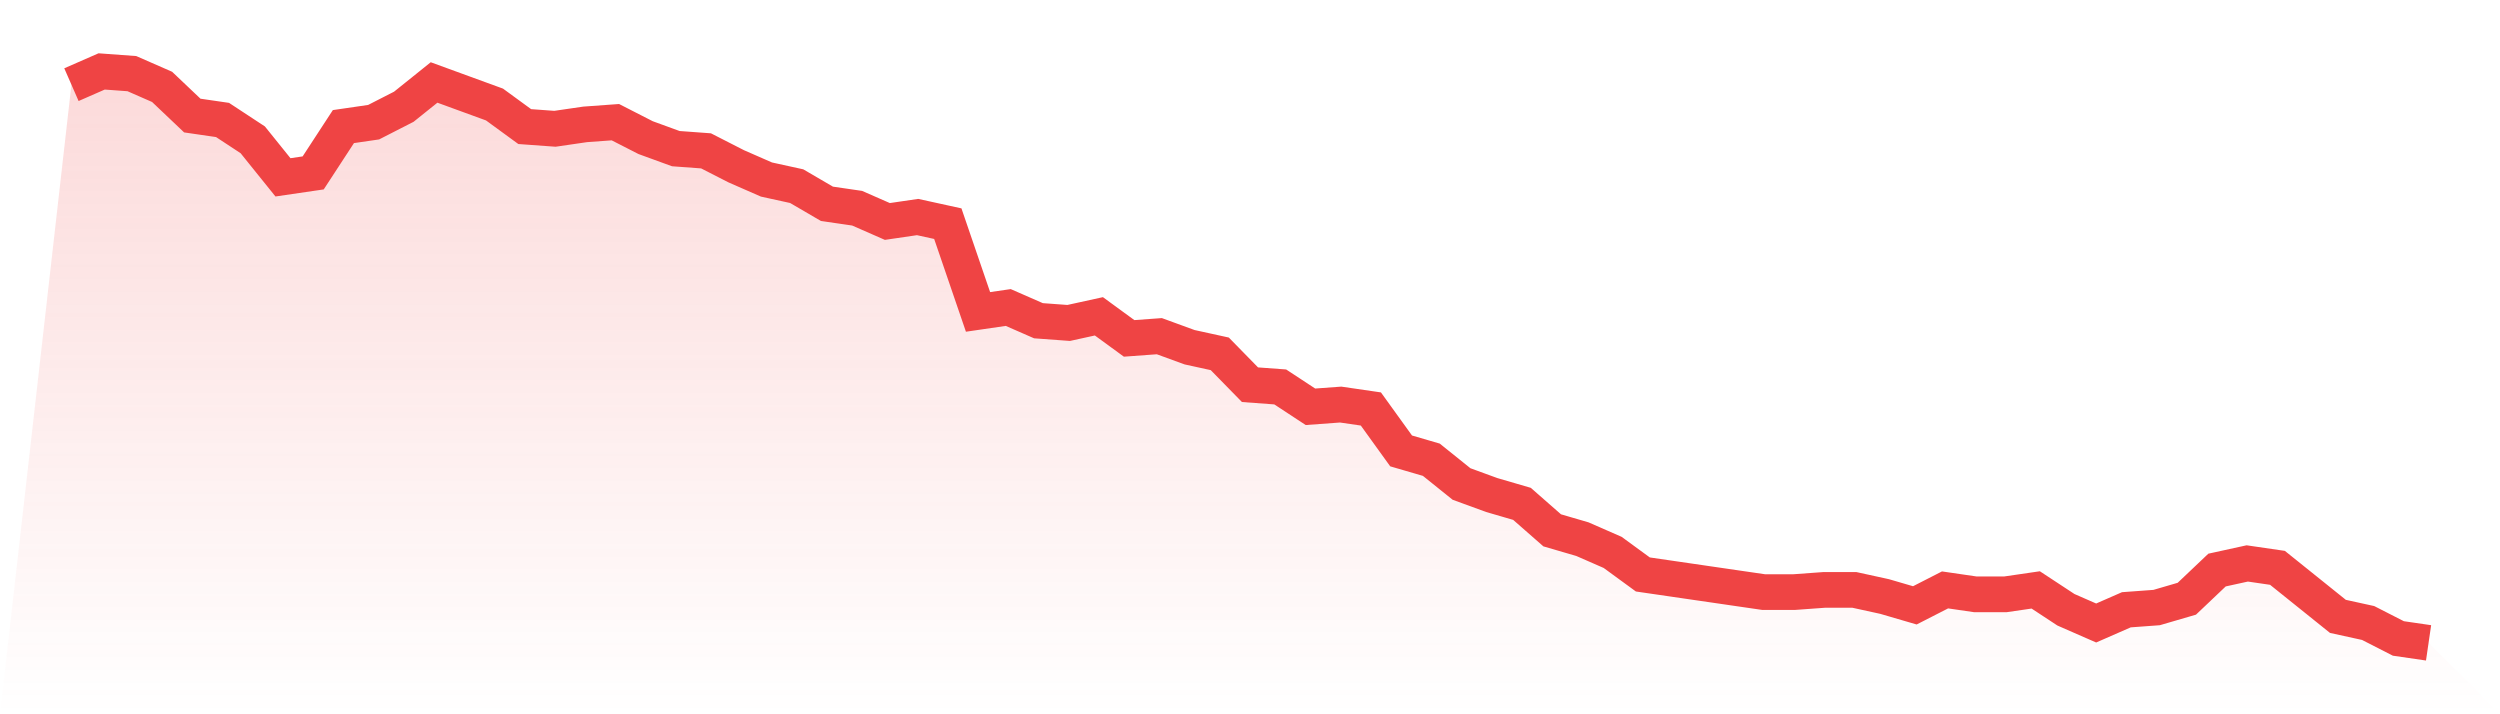
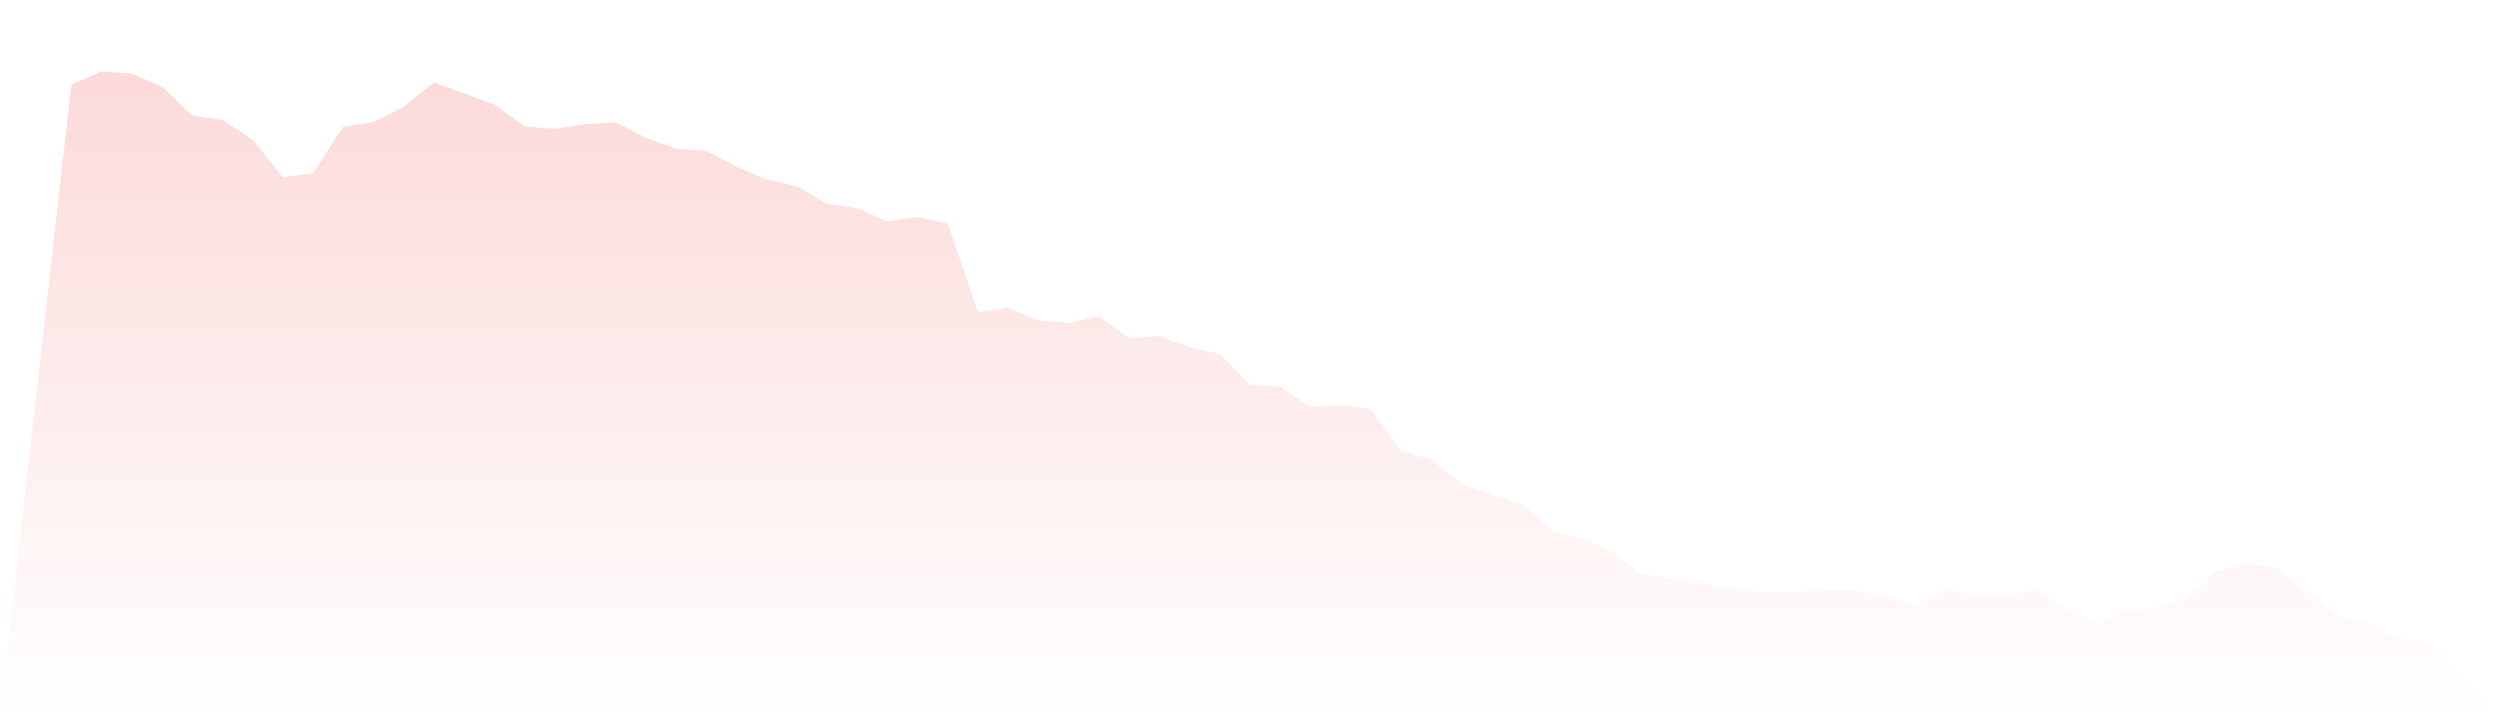
<svg xmlns="http://www.w3.org/2000/svg" viewBox="0 0 140 40">
  <defs>
    <linearGradient id="gradient" x1="0" x2="0" y1="0" y2="1">
      <stop offset="0%" stop-color="#ef4444" stop-opacity="0.2" />
      <stop offset="100%" stop-color="#ef4444" stop-opacity="0" />
    </linearGradient>
  </defs>
  <path d="M4,4.741 L4,4.741 L5.692,4 L7.385,4.124 L9.077,4.865 L10.769,6.471 L12.462,6.718 L14.154,7.83 L15.846,9.931 L17.538,9.683 L19.231,7.089 L20.923,6.842 L22.615,5.977 L24.308,4.618 L26,5.236 L27.692,5.853 L29.385,7.089 L31.077,7.212 L32.769,6.965 L34.462,6.842 L36.154,7.707 L37.846,8.324 L39.538,8.448 L41.231,9.313 L42.923,10.054 L44.615,10.425 L46.308,11.413 L48,11.66 L49.692,12.402 L51.385,12.154 L53.077,12.525 L54.769,17.467 L56.462,17.22 L58.154,17.961 L59.846,18.085 L61.538,17.714 L63.231,18.95 L64.923,18.826 L66.615,19.444 L68.308,19.815 L70,21.544 L71.692,21.668 L73.385,22.78 L75.077,22.656 L76.769,22.903 L78.462,25.251 L80.154,25.745 L81.846,27.104 L83.538,27.722 L85.231,28.216 L86.923,29.699 L88.615,30.193 L90.308,30.934 L92,32.17 L93.692,32.417 L95.385,32.664 L97.077,32.911 L98.769,33.158 L100.462,33.158 L102.154,33.035 L103.846,33.035 L105.538,33.405 L107.231,33.9 L108.923,33.035 L110.615,33.282 L112.308,33.282 L114,33.035 L115.692,34.147 L117.385,34.888 L119.077,34.147 L120.769,34.023 L122.462,33.529 L124.154,31.923 L125.846,31.552 L127.538,31.799 L129.231,33.158 L130.923,34.517 L132.615,34.888 L134.308,35.753 L136,36 L140,40 L0,40 z" fill="url(#gradient)" />
-   <path d="M4,4.741 L4,4.741 L5.692,4 L7.385,4.124 L9.077,4.865 L10.769,6.471 L12.462,6.718 L14.154,7.83 L15.846,9.931 L17.538,9.683 L19.231,7.089 L20.923,6.842 L22.615,5.977 L24.308,4.618 L26,5.236 L27.692,5.853 L29.385,7.089 L31.077,7.212 L32.769,6.965 L34.462,6.842 L36.154,7.707 L37.846,8.324 L39.538,8.448 L41.231,9.313 L42.923,10.054 L44.615,10.425 L46.308,11.413 L48,11.66 L49.692,12.402 L51.385,12.154 L53.077,12.525 L54.769,17.467 L56.462,17.22 L58.154,17.961 L59.846,18.085 L61.538,17.714 L63.231,18.95 L64.923,18.826 L66.615,19.444 L68.308,19.815 L70,21.544 L71.692,21.668 L73.385,22.78 L75.077,22.656 L76.769,22.903 L78.462,25.251 L80.154,25.745 L81.846,27.104 L83.538,27.722 L85.231,28.216 L86.923,29.699 L88.615,30.193 L90.308,30.934 L92,32.17 L93.692,32.417 L95.385,32.664 L97.077,32.911 L98.769,33.158 L100.462,33.158 L102.154,33.035 L103.846,33.035 L105.538,33.405 L107.231,33.9 L108.923,33.035 L110.615,33.282 L112.308,33.282 L114,33.035 L115.692,34.147 L117.385,34.888 L119.077,34.147 L120.769,34.023 L122.462,33.529 L124.154,31.923 L125.846,31.552 L127.538,31.799 L129.231,33.158 L130.923,34.517 L132.615,34.888 L134.308,35.753 L136,36" fill="none" stroke="#ef4444" stroke-width="2" />
</svg>